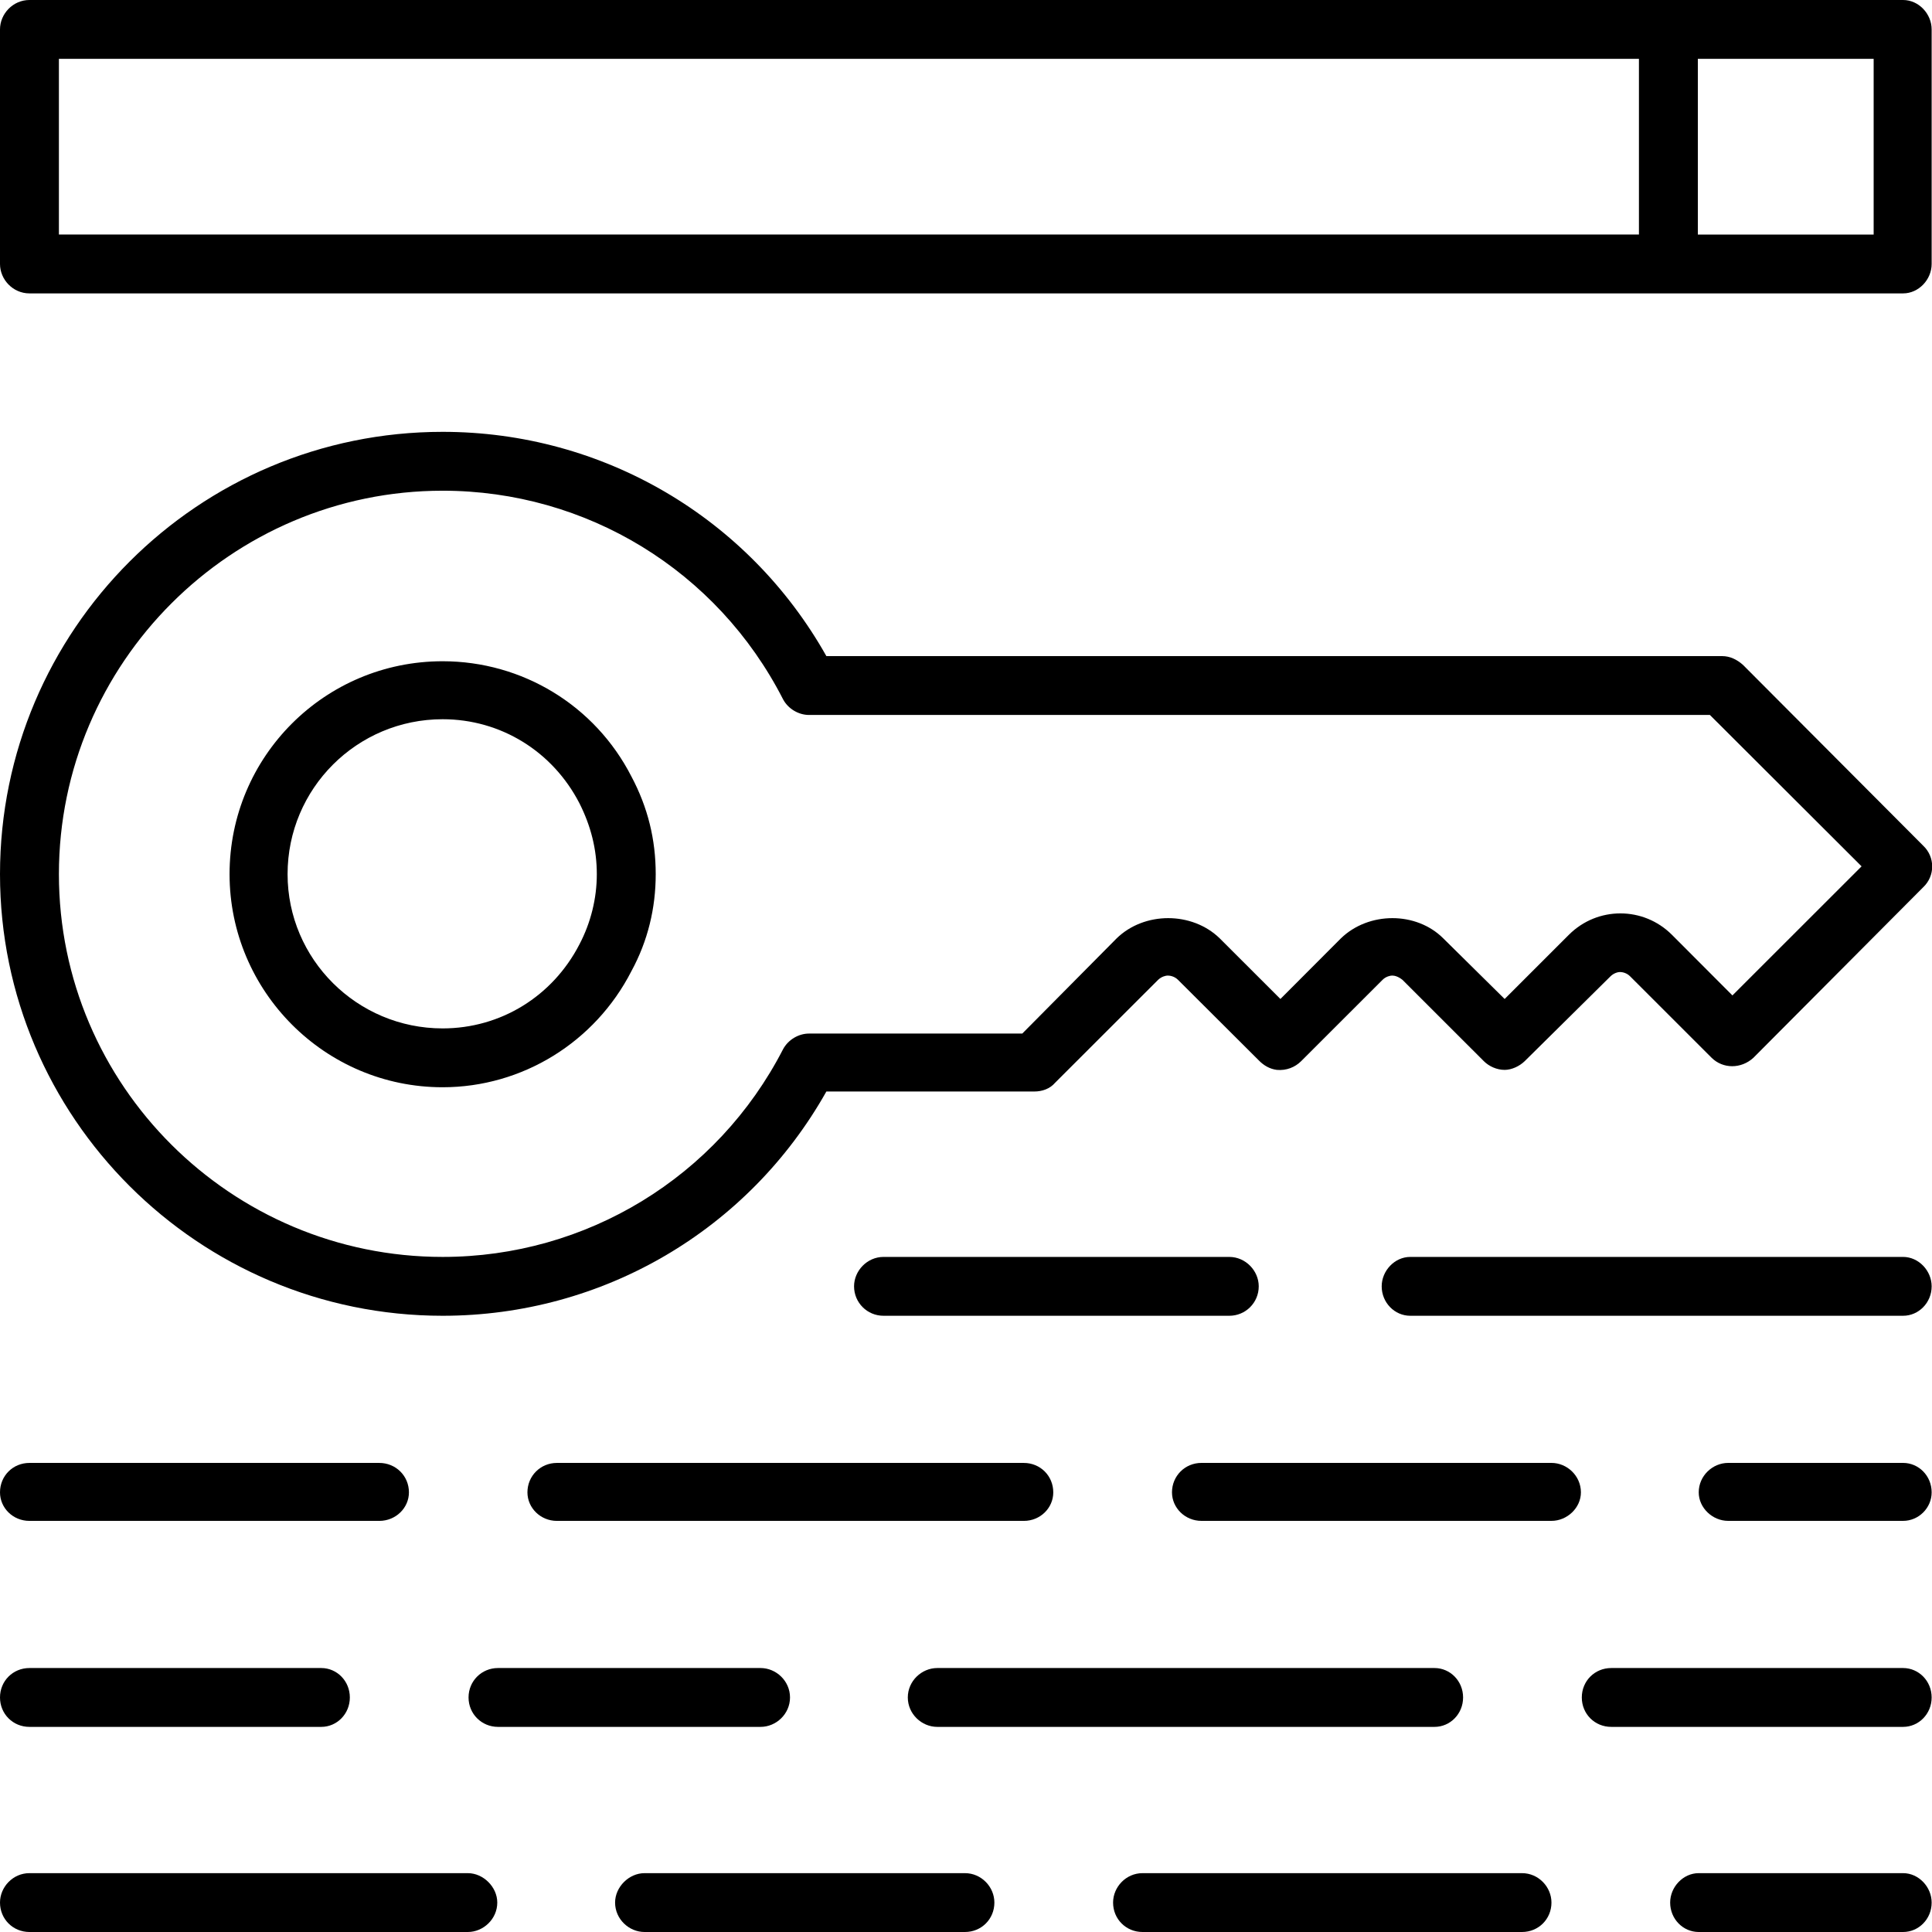
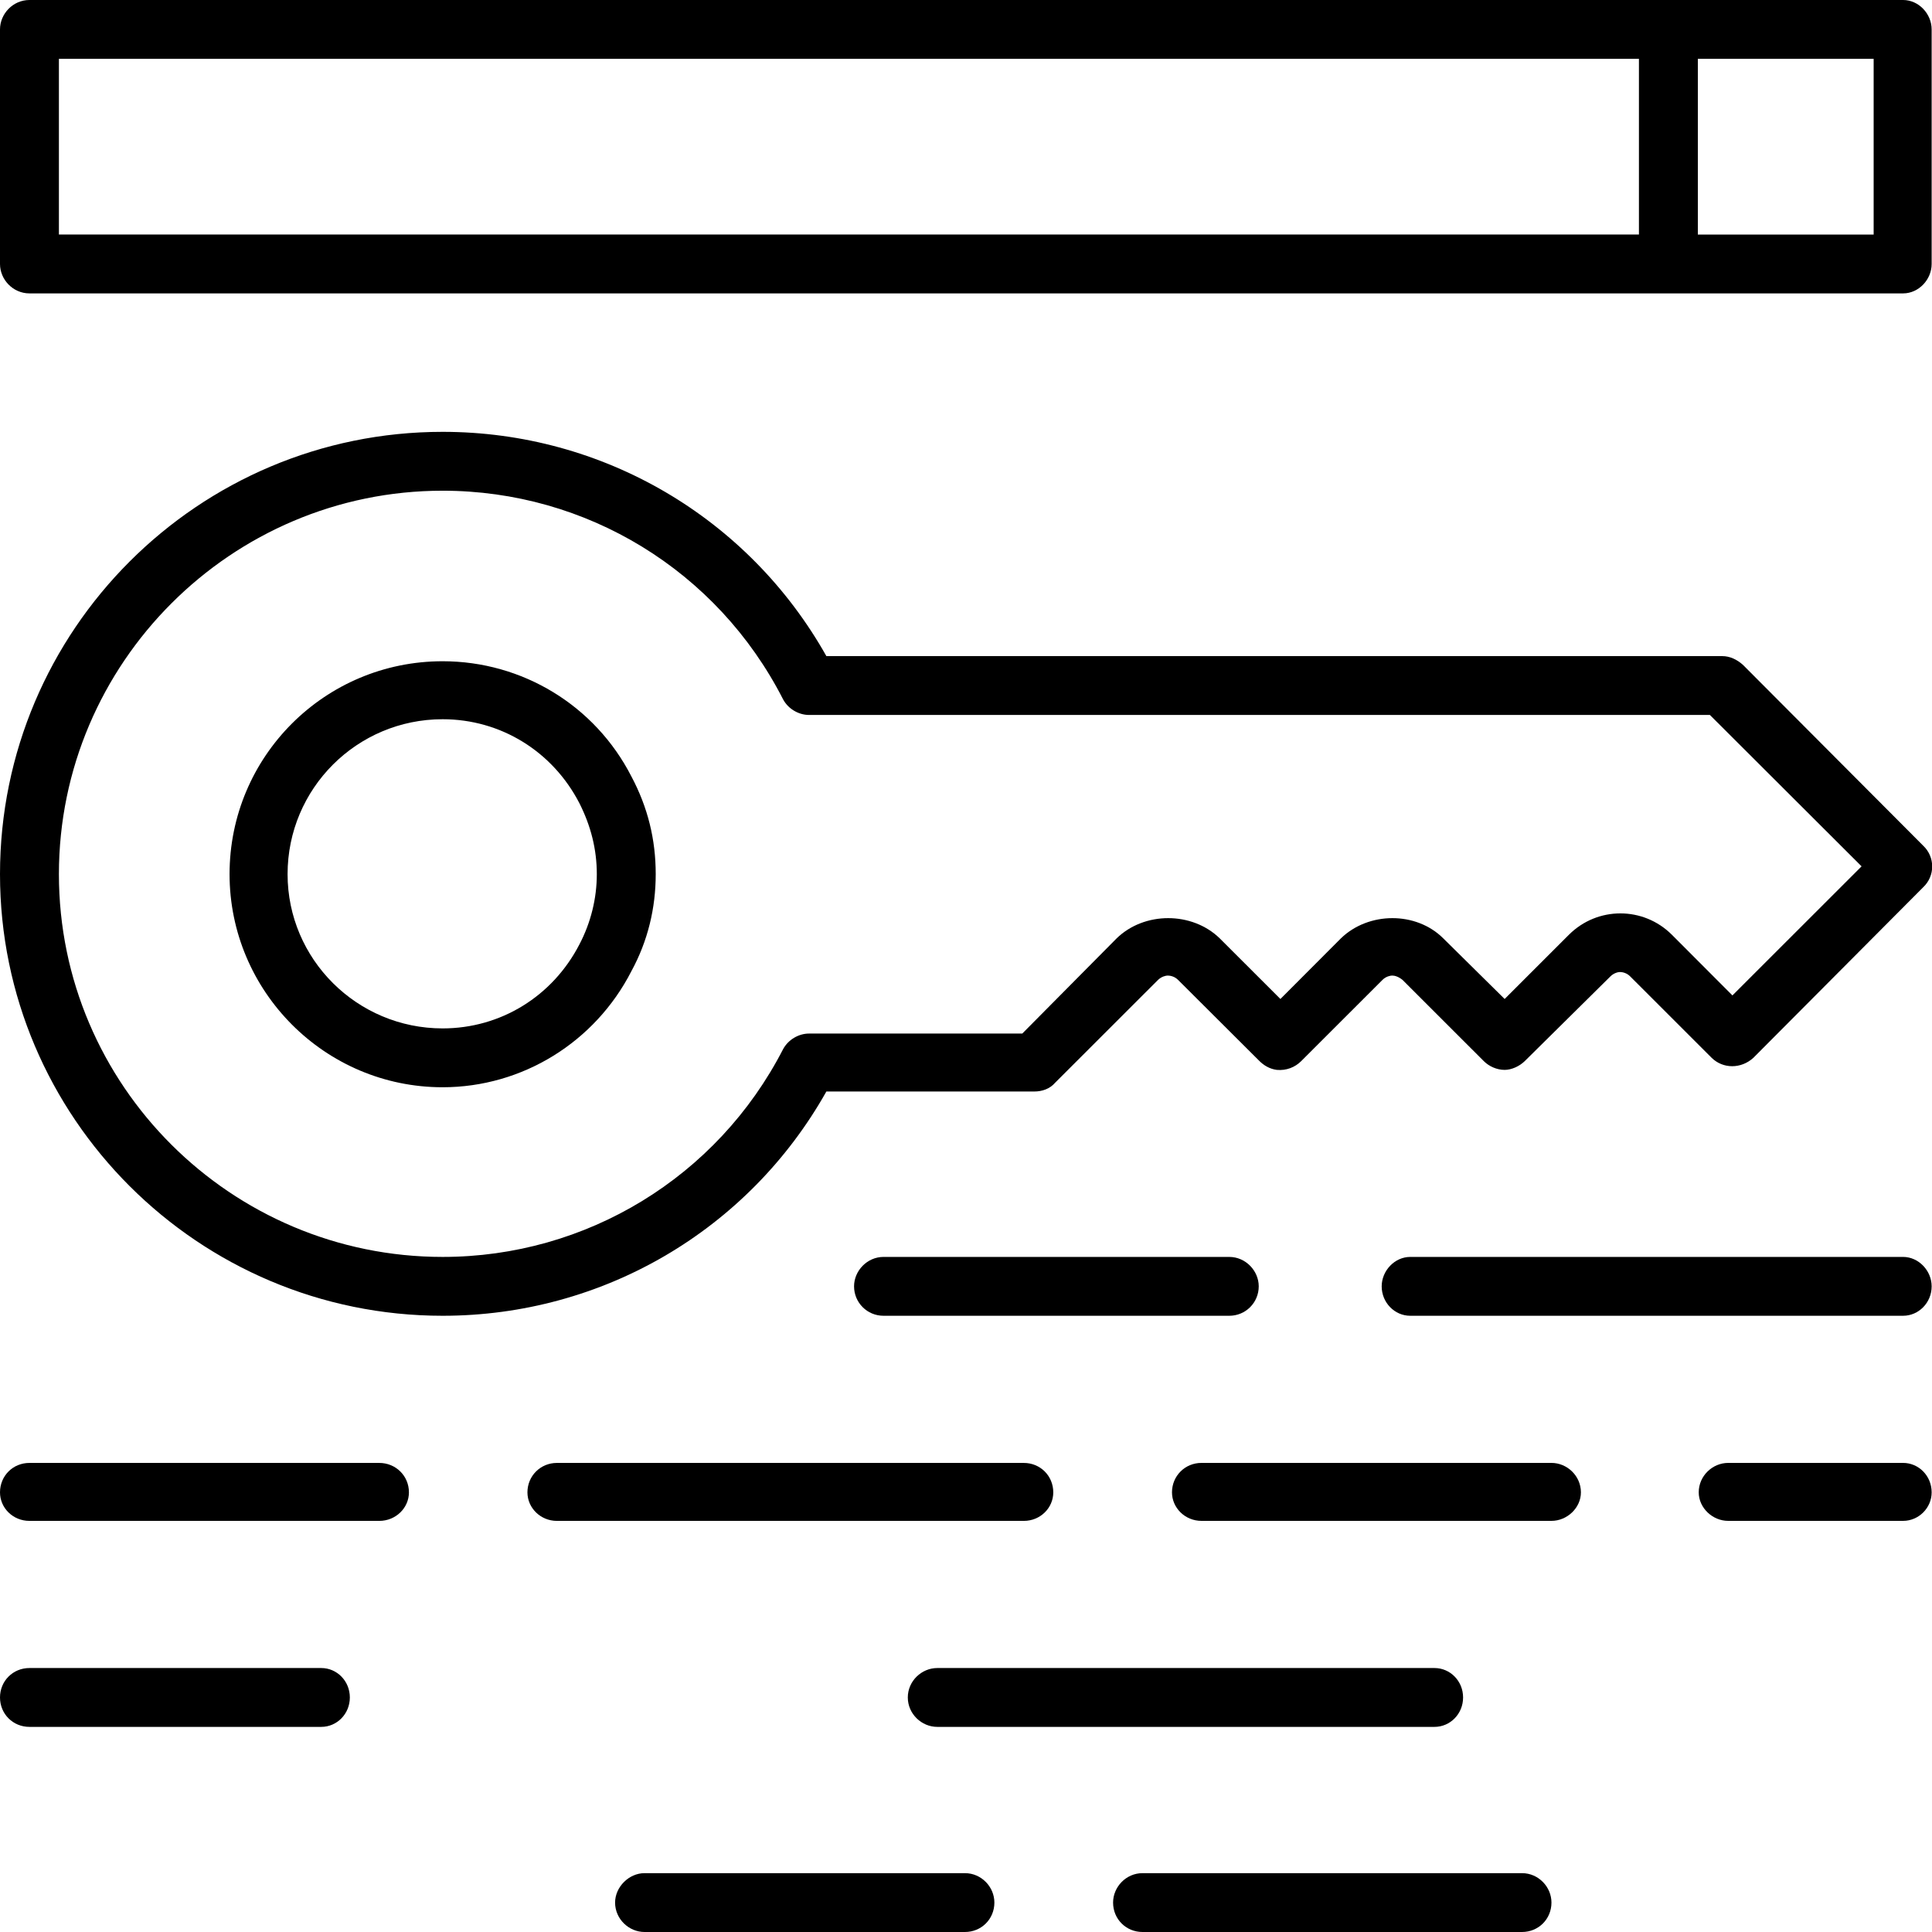
<svg xmlns="http://www.w3.org/2000/svg" version="1.1" id="Layer_1" x="0px" y="0px" width="100px" height="100px" viewBox="0 0 100 100" enable-background="new 0 0 100 100" xml:space="preserve">
  <g>
    <g>
      <path d="M90.212,34.41c-0.312-0.275-0.67-0.45-1.074-0.45H42.773c-4.031-7.166-11.57-11.608-19.862-11.608    C10.266,22.353,0,32.611,0,45.247c0,12.589,10.266,22.857,22.911,22.857c8.292,0,15.831-4.441,19.862-11.608h10.762    c0.404,0,0.808-0.138,1.074-0.45l5.335-5.331c0.184-0.174,0.404-0.22,0.496-0.22c0.138,0,0.358,0.046,0.533,0.22l4.178,4.166    c0.266,0.275,0.579,0.45,0.937,0.496c0.496,0.046,0.946-0.138,1.258-0.45l4.215-4.212c0.174-0.174,0.404-0.22,0.496-0.22    c0.129,0,0.312,0.046,0.533,0.22l4.215,4.212c0.266,0.266,0.67,0.45,1.074,0.45c0.358,0,0.762-0.184,1.038-0.45l4.435-4.386    c0.184-0.184,0.404-0.229,0.496-0.229c0.129,0,0.358,0.046,0.533,0.229l4.215,4.212c0.588,0.578,1.524,0.578,2.158,0l8.788-8.827    c0.624-0.587,0.624-1.569,0-2.156L90.212,34.41z M89.67,51.523l-3.131-3.138c-1.478-1.477-3.857-1.477-5.335,0l-3.324,3.322    l-3.177-3.138c-1.396-1.395-3.857-1.395-5.298,0l-3.131,3.138l-3.141-3.138c-1.433-1.395-3.903-1.395-5.335,0l-4.885,4.928H41.874    c-0.533,0-1.074,0.312-1.341,0.807c-3.407,6.625-10.184,10.754-17.622,10.754c-10.937,0-19.862-8.873-19.862-19.811    c0-10.929,8.926-19.848,19.862-19.848c7.438,0,14.215,4.129,17.622,10.8c0.266,0.496,0.808,0.807,1.341,0.807h46.63l7.851,7.836    L89.67,51.523z" />
    </g>
    <g>
      <path d="M22.911,34.226c-6.097,0-11.029,4.928-11.029,11.02c0,6.056,4.931,11.03,11.029,11.03c4.123,0,7.888-2.331,9.771-6.01    c0.854-1.569,1.258-3.267,1.258-5.019c0-1.789-0.404-3.45-1.258-5.056C30.799,36.511,27.034,34.226,22.911,34.226z M29.991,48.881    c-1.387,2.689-4.077,4.349-7.08,4.349c-4.435,0-8.026-3.588-8.026-7.983c0-4.432,3.59-8.02,8.026-8.02    c3.003,0,5.693,1.661,7.08,4.349c0.588,1.165,0.9,2.377,0.9,3.67C30.891,46.504,30.579,47.761,29.991,48.881z" />
    </g>
    <g>
      <path d="M98.504,0H86.355H1.524C0.67,0,0,0.716,0,1.523v12.14c0,0.807,0.67,1.523,1.524,1.523h84.831h12.149    c0.808,0,1.478-0.716,1.478-1.523V1.523C99.982,0.716,99.312,0,98.504,0z M3.049,3.046h81.782v9.093H3.049V3.046z M96.98,12.14    h-9.1V3.046h9.1V12.14z" />
    </g>
    <g>
      <path d="M98.504,65.058h-25.51c-0.808,0-1.478,0.716-1.478,1.523c0,0.844,0.67,1.523,1.478,1.523h25.51    c0.808,0,1.478-0.679,1.478-1.523C99.982,65.774,99.312,65.058,98.504,65.058z" />
    </g>
    <g>
      <path d="M63.628,68.104c0.845,0,1.524-0.679,1.524-1.523c0-0.807-0.68-1.523-1.524-1.523H45.73c-0.845,0-1.524,0.716-1.524,1.523    c0,0.844,0.68,1.523,1.524,1.523H63.628z" />
    </g>
    <g>
      <path d="M1.524,78.721h18.108c0.854,0,1.534-0.67,1.534-1.477c0-0.853-0.68-1.523-1.534-1.523H1.524C0.67,75.72,0,76.39,0,77.244    C0,78.051,0.67,78.721,1.524,78.721z" />
    </g>
    <g>
      <path d="M27.3,77.244c0,0.807,0.68,1.477,1.524,1.477h24.169c0.854,0,1.524-0.67,1.524-1.477c0-0.853-0.67-1.523-1.524-1.523    H28.825C27.98,75.72,27.3,76.39,27.3,77.244z" />
    </g>
    <g>
      <path d="M80.304,75.72H62.186c-0.845,0-1.524,0.67-1.524,1.523c0,0.807,0.68,1.477,1.524,1.477h18.118    c0.808,0,1.524-0.67,1.524-1.477C81.828,76.39,81.112,75.72,80.304,75.72z" />
    </g>
    <g>
      <path d="M98.504,75.72H89.45c-0.808,0-1.524,0.67-1.524,1.523c0,0.807,0.716,1.477,1.524,1.477h9.054    c0.808,0,1.478-0.67,1.478-1.477C99.982,76.39,99.312,75.72,98.504,75.72z" />
    </g>
    <g>
      <path d="M1.524,89.383H16.63c0.808,0,1.478-0.67,1.478-1.523c0-0.853-0.67-1.523-1.478-1.523H1.524C0.67,86.337,0,87.007,0,87.86    C0,88.714,0.67,89.383,1.524,89.383z" />
    </g>
    <g>
-       <path d="M40.891,87.86c0-0.853-0.716-1.523-1.524-1.523H25.776c-0.845,0-1.524,0.67-1.524,1.523c0,0.853,0.68,1.523,1.524,1.523    h13.591C40.175,89.383,40.891,88.714,40.891,87.86z" />
-     </g>
+       </g>
    <g>
      <path d="M46.988,87.86c0,0.853,0.716,1.523,1.524,1.523h25.739c0.808,0,1.478-0.67,1.478-1.523c0-0.853-0.67-1.523-1.478-1.523    H48.513C47.705,86.337,46.988,87.007,46.988,87.86z" />
    </g>
    <g>
-       <path d="M98.504,86.337H83.398c-0.854,0-1.524,0.67-1.524,1.523c0,0.853,0.67,1.523,1.524,1.523h15.106    c0.808,0,1.478-0.67,1.478-1.523C99.982,87.007,99.312,86.337,98.504,86.337z" />
-     </g>
+       </g>
    <g>
-       <path d="M24.215,96.954H1.524C0.67,96.954,0,97.669,0,98.477C0,99.33,0.67,100,1.524,100h22.691c0.799,0,1.524-0.67,1.524-1.523    C25.739,97.669,25.014,96.954,24.215,96.954z" />
-     </g>
+       </g>
    <g>
      <path d="M49.945,96.954H33.361c-0.808,0-1.524,0.716-1.524,1.523c0,0.853,0.716,1.523,1.524,1.523h16.584    c0.854,0,1.524-0.67,1.524-1.523C51.47,97.669,50.799,96.954,49.945,96.954z" />
    </g>
    <g>
      <path d="M78.779,96.954H59.137c-0.854,0-1.524,0.716-1.524,1.523c0,0.853,0.67,1.523,1.524,1.523h19.642    c0.854,0,1.524-0.67,1.524-1.523C80.304,97.669,79.633,96.954,78.779,96.954z" />
    </g>
    <g>
-       <path d="M98.504,96.954H87.925c-0.808,0-1.478,0.716-1.478,1.523c0,0.853,0.67,1.523,1.478,1.523h10.579    c0.808,0,1.478-0.67,1.478-1.523C99.982,97.669,99.312,96.954,98.504,96.954z" />
-     </g>
+       </g>
  </g>
</svg>